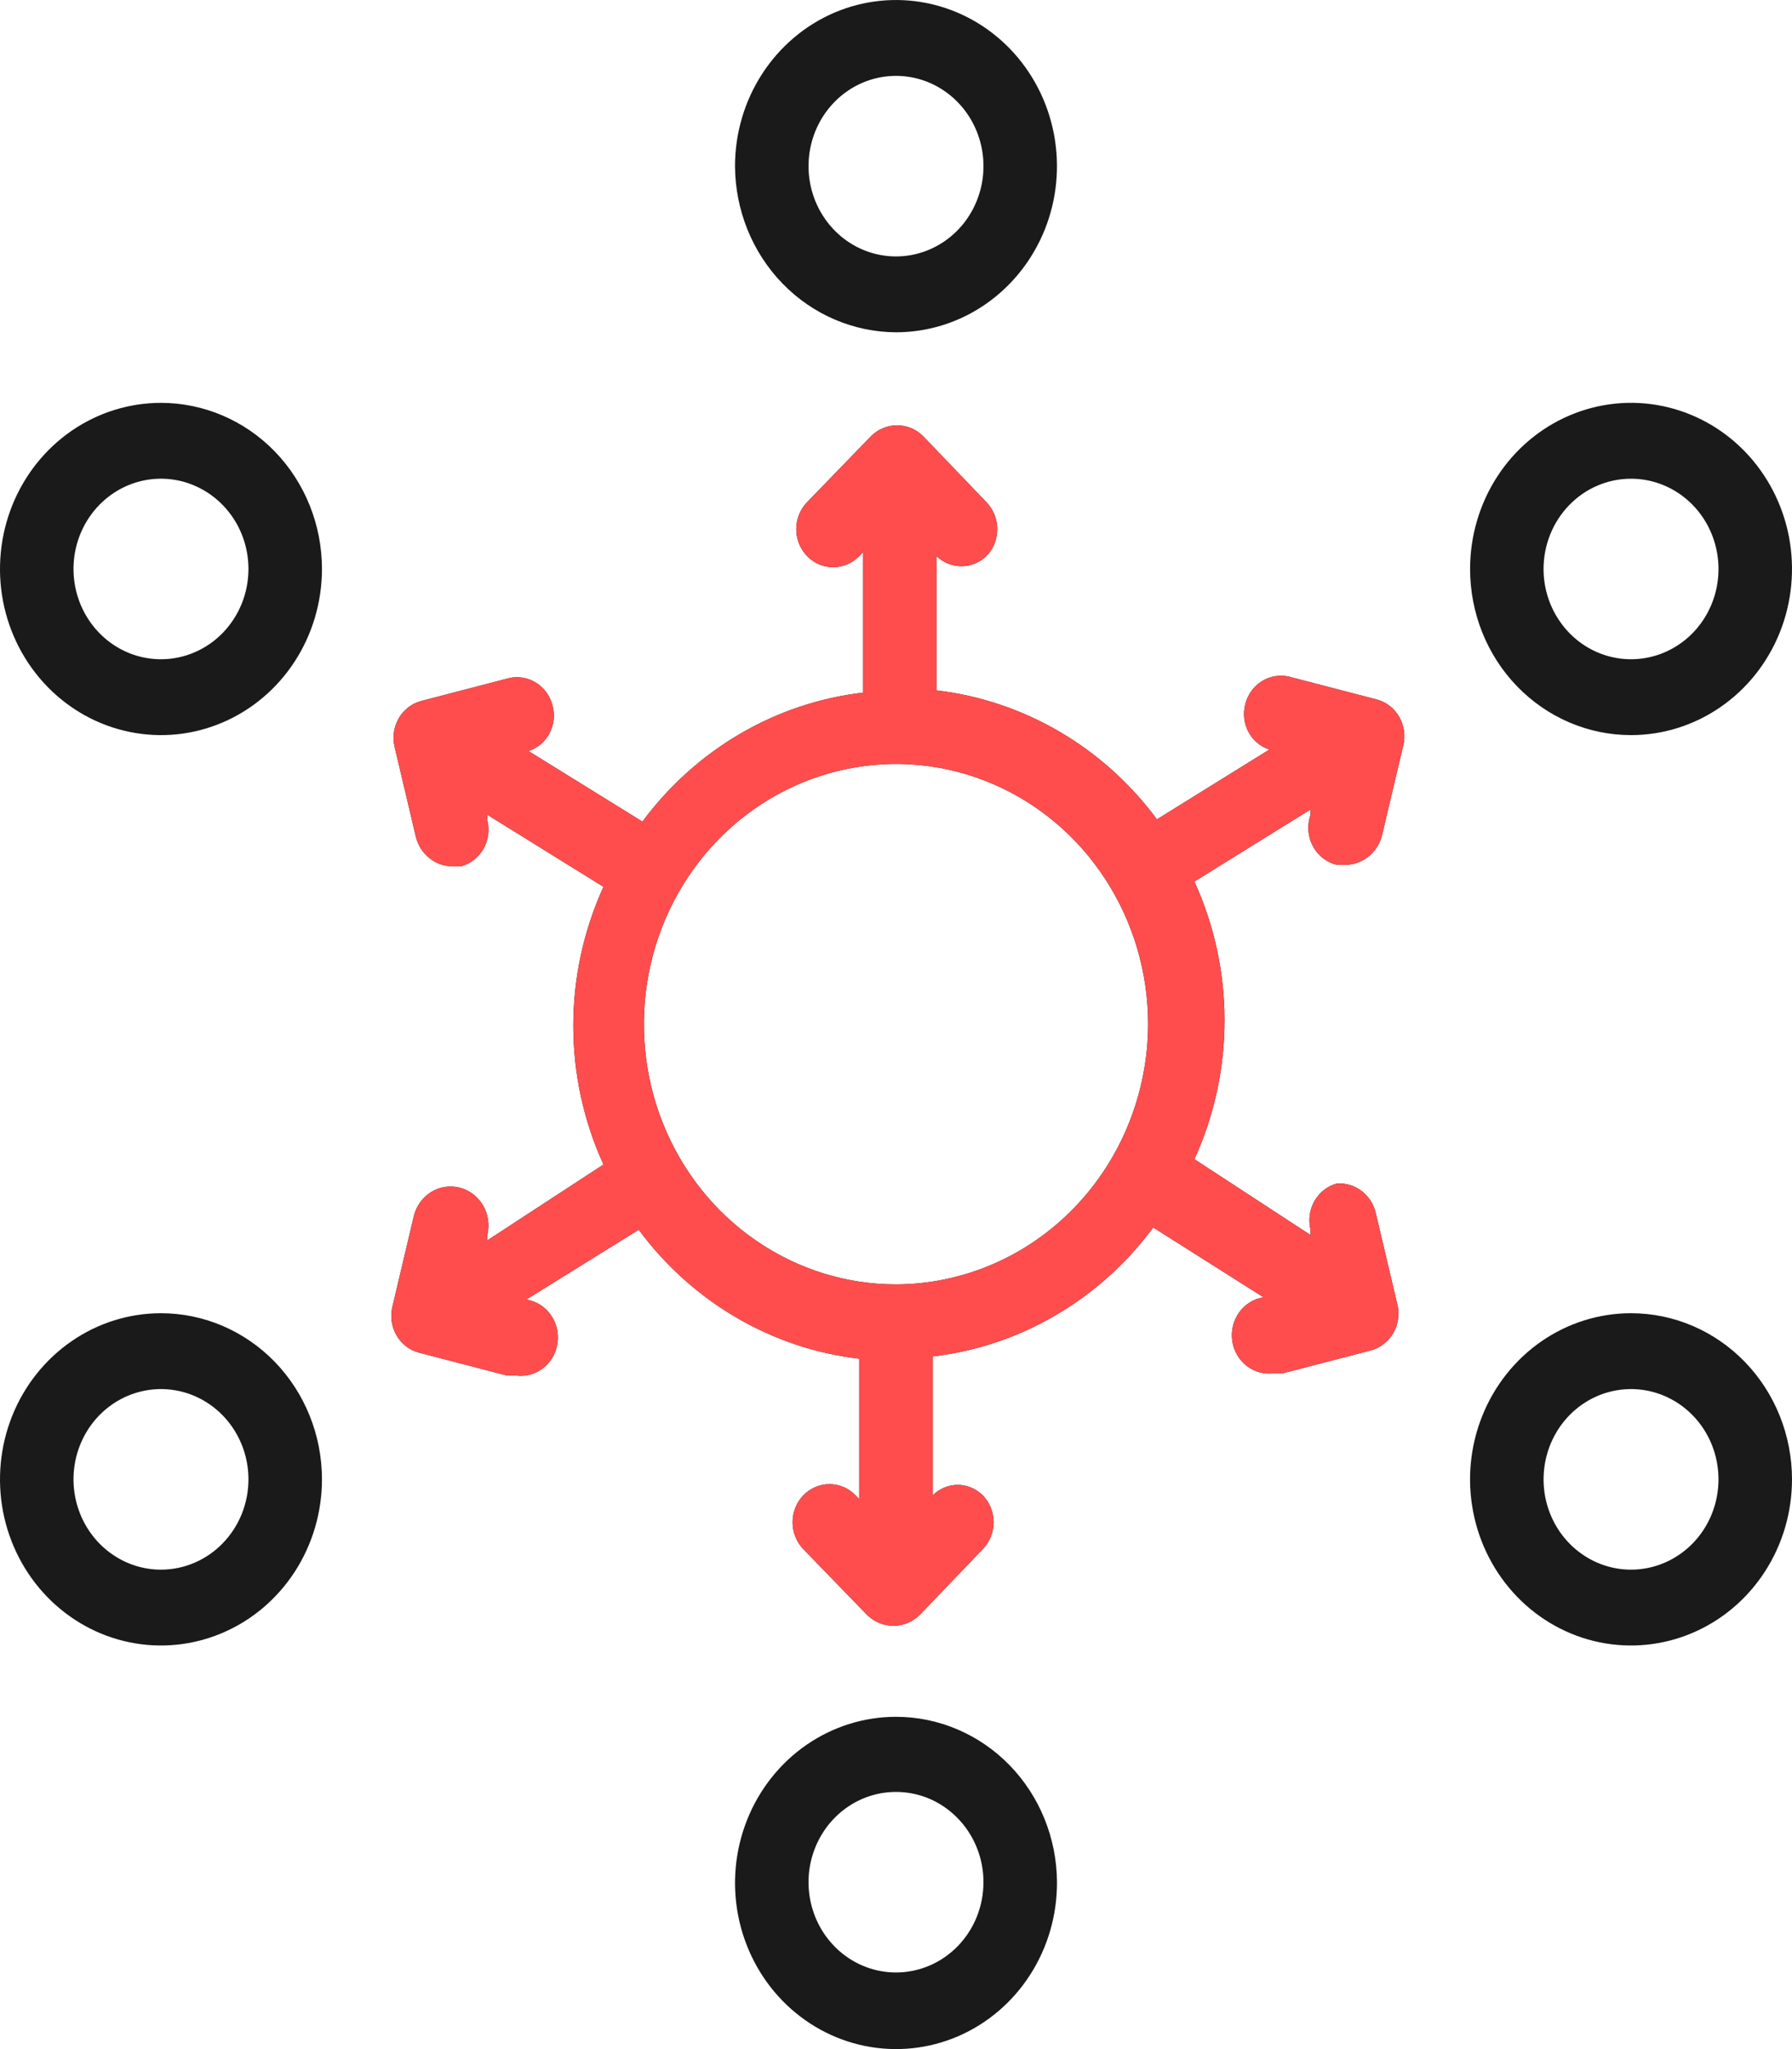
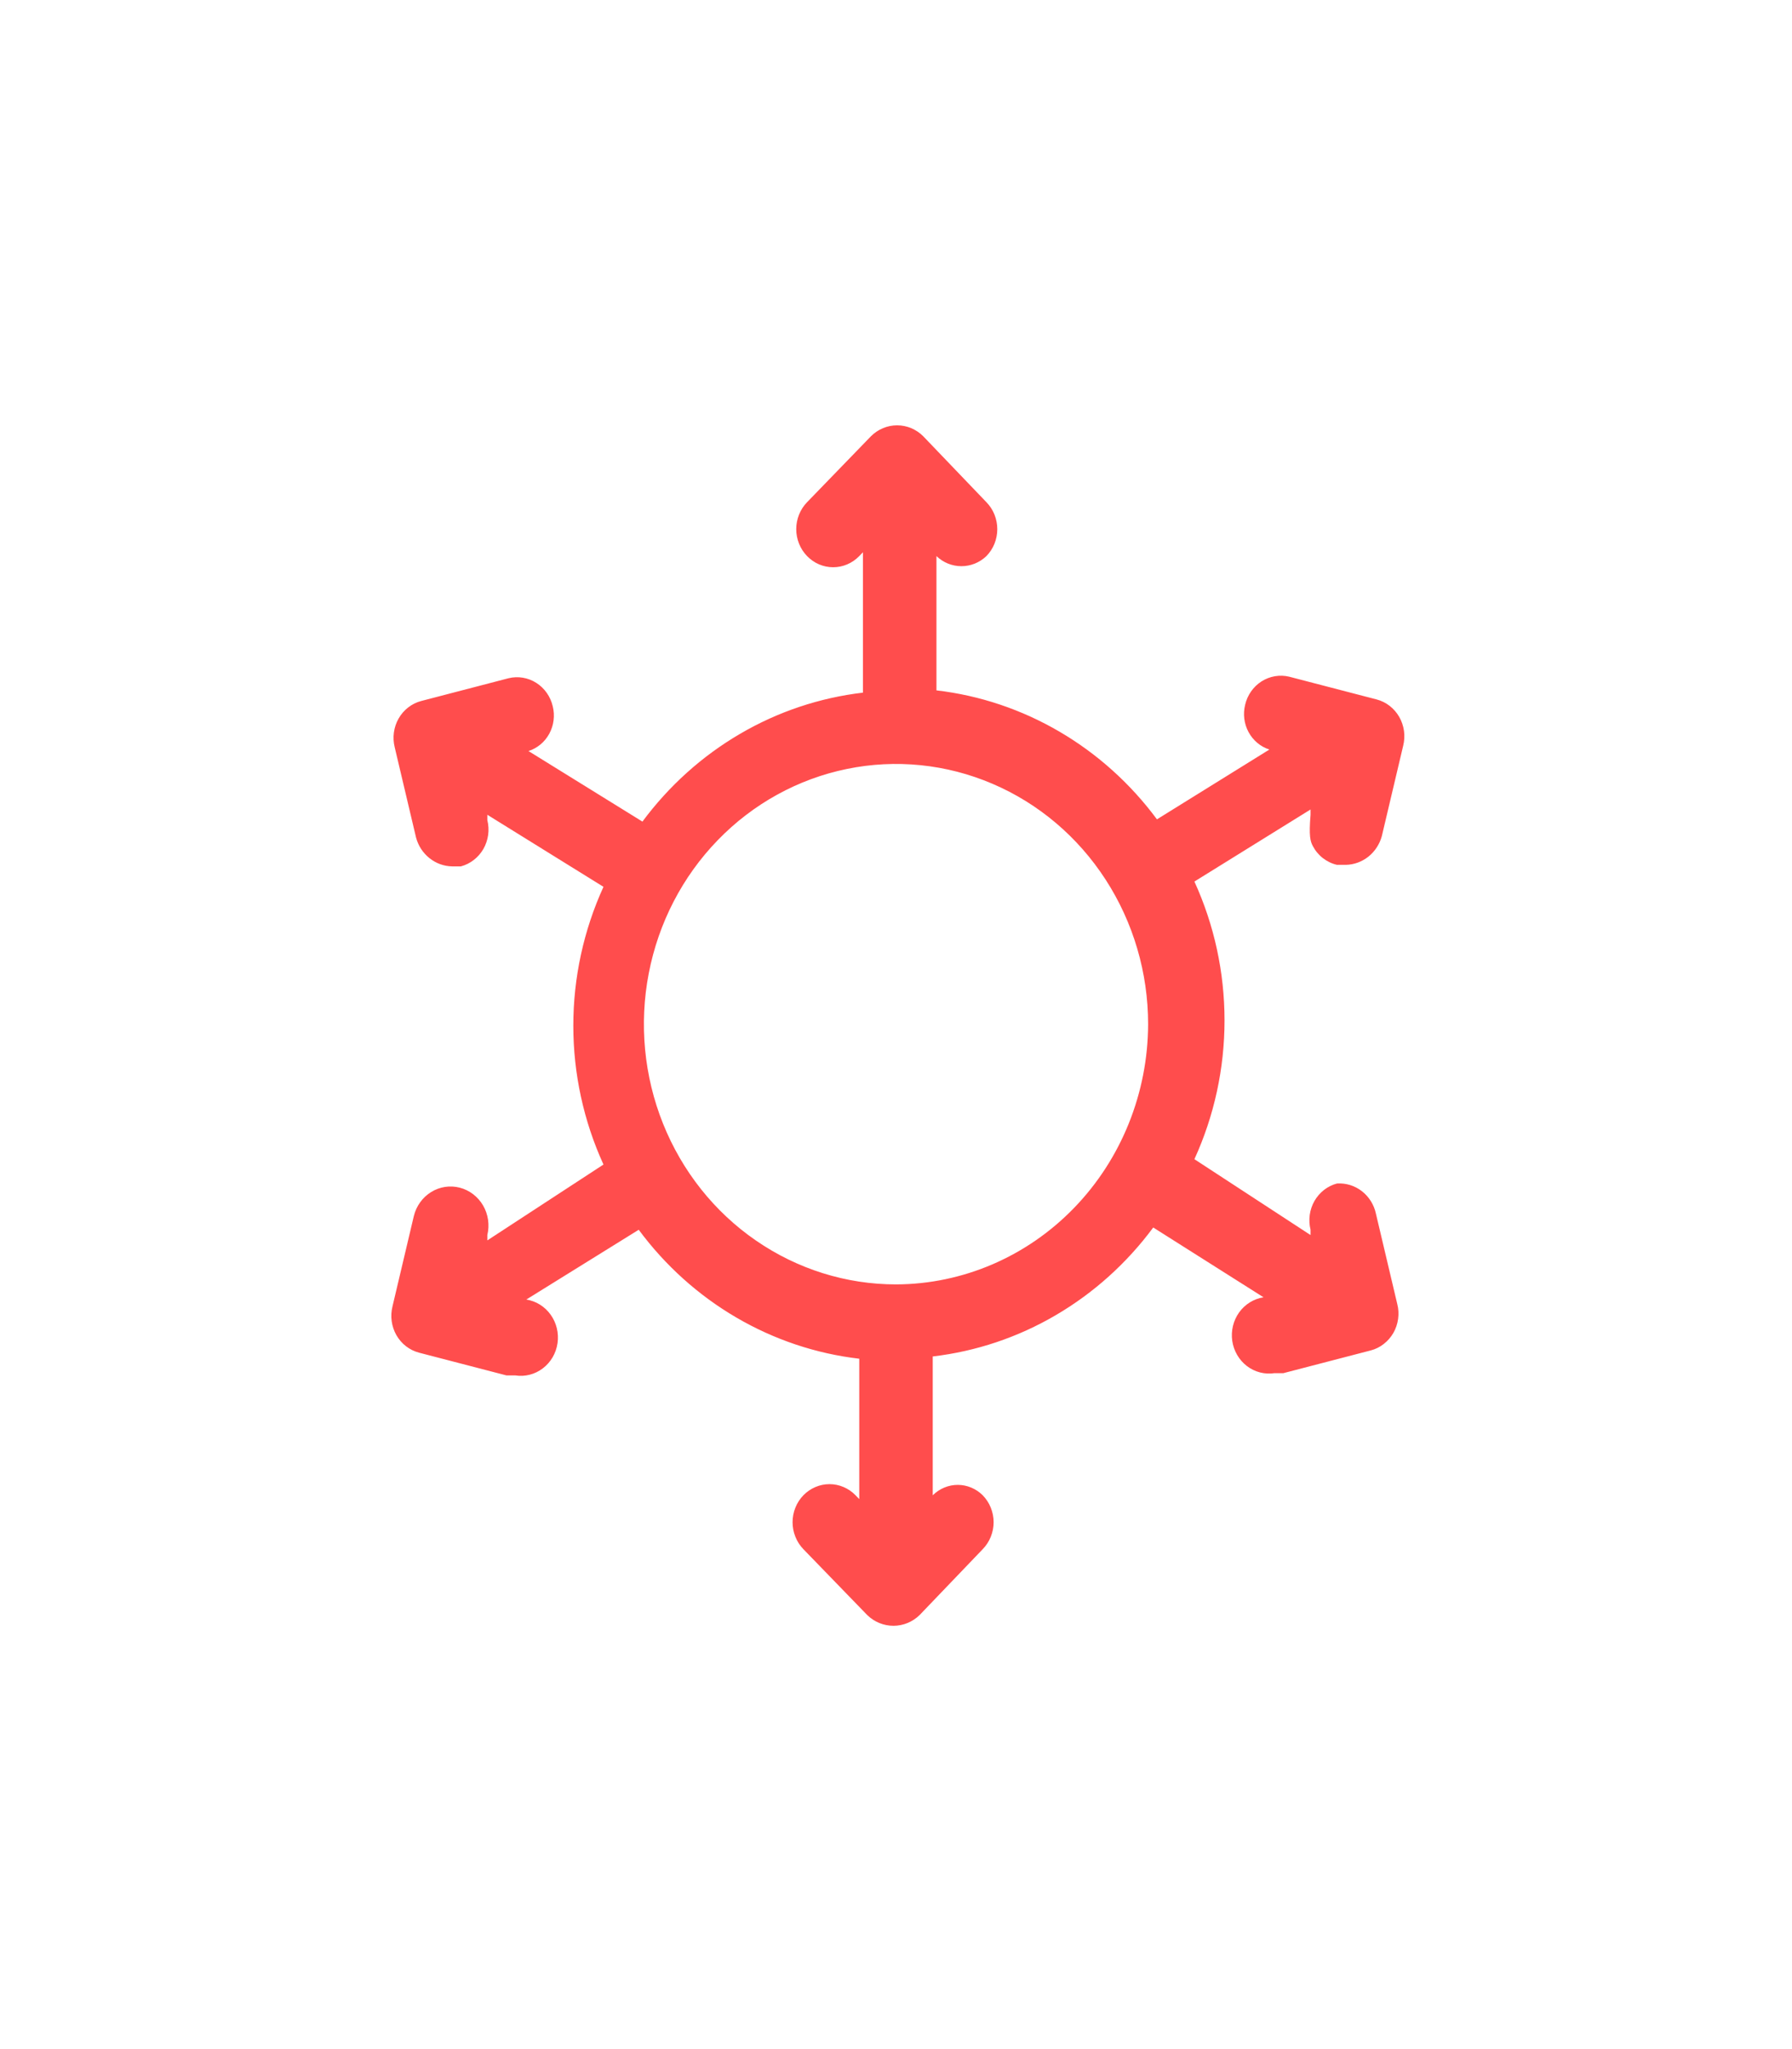
<svg xmlns="http://www.w3.org/2000/svg" width="42" height="48" viewBox="0 0 42 48" fill="none">
-   <path d="M3.773 9.437C3.027 9.437 2.297 9.665 1.677 10.092C1.056 10.52 0.573 11.128 0.287 11.839C0.002 12.55 -0.073 13.333 0.072 14.088C0.218 14.843 0.577 15.536 1.105 16.08C1.633 16.625 2.305 16.995 3.037 17.145C3.769 17.296 4.527 17.219 5.217 16.924C5.906 16.63 6.495 16.131 6.91 15.491C7.324 14.851 7.546 14.098 7.546 13.328C7.546 12.296 7.148 11.306 6.441 10.576C5.733 9.847 4.773 9.437 3.773 9.437ZM3.773 15.443C3.367 15.443 2.971 15.319 2.634 15.087C2.297 14.854 2.034 14.524 1.879 14.138C1.724 13.751 1.683 13.326 1.762 12.916C1.841 12.506 2.036 12.129 2.323 11.833C2.61 11.537 2.975 11.336 3.373 11.254C3.77 11.173 4.183 11.214 4.557 11.375C4.932 11.535 5.252 11.806 5.477 12.153C5.703 12.501 5.823 12.91 5.823 13.328C5.823 13.889 5.607 14.427 5.222 14.824C4.838 15.22 4.316 15.443 3.773 15.443ZM38.227 17.22C38.973 17.22 39.703 16.992 40.323 16.564C40.944 16.137 41.427 15.529 41.713 14.818C41.998 14.107 42.073 13.324 41.928 12.569C41.782 11.814 41.423 11.121 40.895 10.576C40.367 10.032 39.695 9.661 38.963 9.511C38.231 9.361 37.473 9.438 36.783 9.733C36.094 10.027 35.505 10.526 35.09 11.166C34.676 11.806 34.455 12.559 34.455 13.328C34.455 14.361 34.852 15.351 35.559 16.08C36.267 16.81 37.227 17.22 38.227 17.22ZM38.227 11.214C38.633 11.214 39.029 11.338 39.366 11.57C39.703 11.802 39.966 12.133 40.121 12.519C40.276 12.905 40.317 13.331 40.238 13.741C40.159 14.151 39.964 14.528 39.677 14.824C39.39 15.12 39.025 15.321 38.627 15.402C38.23 15.484 37.817 15.442 37.443 15.282C37.068 15.122 36.748 14.851 36.523 14.503C36.297 14.155 36.177 13.747 36.177 13.328C36.177 12.768 36.393 12.23 36.778 11.833C37.162 11.436 37.684 11.214 38.227 11.214ZM21 7.784C21.746 7.784 22.476 7.556 23.096 7.128C23.716 6.7 24.2 6.092 24.486 5.381C24.771 4.67 24.846 3.888 24.7 3.133C24.555 2.378 24.195 1.684 23.668 1.14C23.14 0.596 22.468 0.225 21.736 0.075C21.004 -0.075 20.246 0.002 19.556 0.296C18.867 0.591 18.278 1.09 17.863 1.73C17.448 2.37 17.227 3.122 17.227 3.892C17.232 4.923 17.631 5.91 18.337 6.639C19.044 7.368 20.001 7.779 21 7.784ZM21 1.777C21.405 1.777 21.802 1.901 22.139 2.134C22.476 2.366 22.739 2.696 22.894 3.083C23.049 3.469 23.09 3.894 23.011 4.304C22.931 4.715 22.736 5.092 22.45 5.387C22.163 5.683 21.798 5.884 21.4 5.966C21.002 6.048 20.59 6.006 20.215 5.846C19.841 5.686 19.521 5.415 19.296 5.067C19.07 4.719 18.95 4.31 18.95 3.892C18.95 3.331 19.166 2.793 19.55 2.397C19.935 2 20.456 1.777 21 1.777ZM3.773 30.762C3.027 30.762 2.297 30.99 1.677 31.418C1.056 31.846 0.573 32.453 0.287 33.164C0.002 33.876 -0.073 34.658 0.072 35.413C0.218 36.168 0.577 36.861 1.105 37.406C1.633 37.95 2.305 38.321 3.037 38.471C3.769 38.621 4.527 38.544 5.217 38.249C5.906 37.955 6.495 37.456 6.91 36.816C7.324 36.176 7.546 35.424 7.546 34.654C7.546 33.622 7.148 32.632 6.441 31.902C5.733 31.172 4.773 30.762 3.773 30.762ZM3.773 36.769C3.367 36.769 2.971 36.645 2.634 36.412C2.297 36.18 2.034 35.849 1.879 35.463C1.724 35.077 1.683 34.651 1.762 34.241C1.841 33.831 2.036 33.454 2.323 33.158C2.61 32.863 2.975 32.661 3.373 32.58C3.77 32.498 4.183 32.54 4.557 32.7C4.932 32.86 5.252 33.131 5.477 33.479C5.703 33.827 5.823 34.236 5.823 34.654C5.823 35.215 5.607 35.753 5.222 36.149C4.838 36.546 4.316 36.769 3.773 36.769ZM38.227 30.762C37.481 30.762 36.752 30.99 36.131 31.418C35.511 31.846 35.027 32.453 34.742 33.164C34.456 33.876 34.381 34.658 34.527 35.413C34.672 36.168 35.032 36.861 35.559 37.406C36.087 37.95 36.759 38.321 37.491 38.471C38.223 38.621 38.982 38.544 39.671 38.249C40.36 37.955 40.95 37.456 41.364 36.816C41.779 36.176 42 35.424 42 34.654C42 33.622 41.602 32.632 40.895 31.902C40.187 31.172 39.228 30.762 38.227 30.762ZM38.227 36.769C37.822 36.769 37.425 36.645 37.088 36.412C36.751 36.18 36.488 35.849 36.333 35.463C36.178 35.077 36.138 34.651 36.217 34.241C36.296 33.831 36.491 33.454 36.778 33.158C37.064 32.863 37.43 32.661 37.827 32.58C38.225 32.498 38.637 32.54 39.012 32.7C39.386 32.86 39.706 33.131 39.932 33.479C40.157 33.827 40.277 34.236 40.277 34.654C40.277 35.215 40.061 35.753 39.677 36.149C39.292 36.546 38.771 36.769 38.227 36.769ZM21 40.216C20.253 40.216 19.523 40.445 18.902 40.873C18.281 41.302 17.798 41.911 17.513 42.623C17.228 43.335 17.154 44.118 17.301 44.874C17.448 45.629 17.809 46.323 18.338 46.866C18.868 47.41 19.542 47.779 20.275 47.927C21.008 48.075 21.767 47.996 22.456 47.699C23.145 47.401 23.733 46.9 24.145 46.257C24.558 45.615 24.776 44.861 24.773 44.09C24.768 43.061 24.369 42.076 23.662 41.35C22.955 40.624 21.998 40.216 21 40.216ZM21 46.205C20.595 46.205 20.198 46.081 19.861 45.849C19.524 45.616 19.261 45.286 19.106 44.9C18.951 44.513 18.91 44.088 18.989 43.678C19.069 43.267 19.264 42.891 19.55 42.595C19.837 42.299 20.202 42.098 20.6 42.016C20.998 41.935 21.41 41.977 21.785 42.136C22.159 42.297 22.479 42.568 22.704 42.915C22.93 43.263 23.05 43.672 23.05 44.09C23.05 44.368 22.997 44.643 22.894 44.9C22.791 45.156 22.64 45.389 22.45 45.586C22.259 45.782 22.033 45.938 21.785 46.044C21.536 46.15 21.269 46.205 21 46.205ZM31.336 20.259H31.543C31.735 20.255 31.921 20.187 32.073 20.066C32.225 19.944 32.335 19.775 32.387 19.584L32.887 17.469C32.915 17.356 32.922 17.238 32.906 17.122C32.89 17.006 32.852 16.895 32.795 16.794C32.737 16.694 32.661 16.605 32.57 16.535C32.48 16.465 32.376 16.414 32.267 16.385L30.217 15.852C29.995 15.799 29.762 15.838 29.568 15.961C29.375 16.084 29.236 16.281 29.183 16.509C29.129 16.726 29.158 16.956 29.264 17.151C29.37 17.346 29.544 17.492 29.751 17.558L27.116 19.193C26.496 18.356 25.718 17.657 24.83 17.138C23.942 16.619 22.962 16.29 21.948 16.172V13.026C22.107 13.179 22.316 13.263 22.533 13.263C22.75 13.263 22.96 13.179 23.119 13.026C23.2 12.944 23.264 12.845 23.308 12.737C23.351 12.629 23.374 12.513 23.374 12.395C23.374 12.278 23.351 12.162 23.308 12.054C23.264 11.945 23.2 11.847 23.119 11.764L21.637 10.218C21.474 10.055 21.254 9.963 21.026 9.963C20.797 9.963 20.578 10.055 20.414 10.218L18.916 11.764C18.753 11.932 18.662 12.159 18.662 12.395C18.662 12.632 18.753 12.859 18.916 13.026C19.078 13.194 19.298 13.288 19.527 13.288C19.756 13.288 19.976 13.194 20.139 13.026L20.225 12.937V16.225C19.21 16.344 18.23 16.672 17.342 17.192C16.454 17.711 15.677 18.41 15.057 19.246L12.386 17.593C12.594 17.527 12.768 17.382 12.874 17.187C12.98 16.991 13.009 16.762 12.955 16.545C12.902 16.317 12.763 16.119 12.569 15.996C12.376 15.873 12.143 15.834 11.921 15.887L9.871 16.421C9.761 16.45 9.658 16.501 9.568 16.571C9.477 16.641 9.401 16.729 9.343 16.83C9.285 16.93 9.248 17.042 9.232 17.158C9.216 17.274 9.223 17.391 9.251 17.505L9.751 19.619C9.802 19.811 9.912 19.979 10.064 20.101C10.216 20.223 10.402 20.291 10.595 20.295H10.802C10.911 20.266 11.014 20.215 11.105 20.144C11.196 20.074 11.272 19.986 11.33 19.886C11.387 19.785 11.425 19.673 11.441 19.558C11.457 19.442 11.45 19.324 11.422 19.211V19.086L14.144 20.774C13.679 21.792 13.437 22.902 13.437 24.027C13.437 25.151 13.679 26.262 14.144 27.279L11.422 29.056V28.931C11.479 28.696 11.443 28.446 11.322 28.238C11.2 28.03 11.004 27.88 10.776 27.821C10.547 27.762 10.305 27.799 10.104 27.924C9.902 28.049 9.756 28.252 9.699 28.487L9.199 30.602C9.171 30.715 9.164 30.833 9.18 30.949C9.196 31.065 9.234 31.176 9.291 31.277C9.349 31.378 9.425 31.465 9.516 31.536C9.607 31.606 9.71 31.657 9.82 31.686L11.87 32.219H12.076C12.305 32.255 12.537 32.195 12.723 32.053C12.909 31.912 13.033 31.7 13.067 31.464C13.101 31.228 13.043 30.988 12.906 30.797C12.769 30.605 12.563 30.477 12.335 30.442L14.97 28.807C15.59 29.644 16.368 30.343 17.256 30.862C18.144 31.381 19.124 31.71 20.139 31.828V35.116L20.052 35.027C19.972 34.944 19.877 34.879 19.772 34.834C19.667 34.789 19.555 34.766 19.441 34.766C19.327 34.766 19.215 34.789 19.11 34.834C19.005 34.879 18.91 34.944 18.829 35.027C18.749 35.11 18.685 35.208 18.642 35.316C18.598 35.425 18.576 35.541 18.576 35.658C18.576 35.775 18.598 35.891 18.642 35.999C18.685 36.108 18.749 36.206 18.829 36.289L20.328 37.835C20.494 37.995 20.713 38.084 20.94 38.084C21.167 38.084 21.385 37.995 21.551 37.835L23.033 36.289C23.113 36.206 23.178 36.108 23.221 36C23.265 35.891 23.288 35.775 23.288 35.658C23.288 35.541 23.265 35.425 23.221 35.316C23.178 35.208 23.113 35.11 23.033 35.027C22.875 34.871 22.666 34.783 22.447 34.783C22.229 34.783 22.019 34.871 21.861 35.027V31.775C22.876 31.656 23.856 31.328 24.744 30.808C25.632 30.289 26.41 29.59 27.029 28.754L29.614 30.389C29.385 30.424 29.18 30.552 29.042 30.743C28.905 30.935 28.847 31.175 28.881 31.411C28.916 31.646 29.039 31.858 29.225 32C29.411 32.142 29.644 32.201 29.872 32.166H30.079L32.129 31.633C32.239 31.604 32.342 31.553 32.432 31.482C32.523 31.412 32.599 31.324 32.657 31.224C32.715 31.123 32.752 31.011 32.768 30.896C32.784 30.78 32.778 30.662 32.749 30.549L32.249 28.434C32.205 28.223 32.088 28.035 31.92 27.904C31.753 27.774 31.546 27.71 31.336 27.723C31.227 27.752 31.123 27.803 31.033 27.873C30.942 27.944 30.866 28.032 30.808 28.132C30.75 28.233 30.713 28.344 30.697 28.46C30.681 28.576 30.688 28.694 30.716 28.807V28.931L27.994 27.154C28.459 26.137 28.7 25.027 28.7 23.902C28.7 22.778 28.459 21.667 27.994 20.65L30.716 18.962V19.086C30.674 19.205 30.657 19.332 30.666 19.458C30.675 19.584 30.71 19.707 30.769 19.818C30.827 19.929 30.908 20.026 31.006 20.102C31.104 20.178 31.217 20.232 31.336 20.259ZM21 30.087C19.831 30.087 18.689 29.729 17.717 29.059C16.745 28.39 15.988 27.438 15.541 26.324C15.094 25.21 14.977 23.984 15.205 22.802C15.433 21.619 15.995 20.533 16.822 19.681C17.648 18.828 18.701 18.248 19.847 18.013C20.993 17.777 22.181 17.898 23.261 18.36C24.341 18.821 25.264 19.602 25.913 20.605C26.562 21.607 26.909 22.785 26.909 23.991C26.904 25.606 26.28 27.154 25.173 28.296C24.066 29.438 22.566 30.082 21 30.087Z" fill="#1A1A1A" />
  <g clip-path="url(#clip0)">
-     <path d="M3.773 9.437C3.027 9.437 2.297 9.665 1.677 10.092C1.056 10.52 0.573 11.128 0.287 11.839C0.002 12.55 -0.073 13.333 0.072 14.088C0.218 14.843 0.577 15.536 1.105 16.08C1.633 16.625 2.305 16.995 3.037 17.145C3.769 17.296 4.527 17.219 5.217 16.924C5.906 16.63 6.495 16.131 6.91 15.491C7.324 14.851 7.546 14.098 7.546 13.328C7.546 12.296 7.148 11.306 6.441 10.576C5.733 9.847 4.773 9.437 3.773 9.437ZM3.773 15.443C3.367 15.443 2.971 15.319 2.634 15.087C2.297 14.854 2.034 14.524 1.879 14.138C1.724 13.751 1.683 13.326 1.762 12.916C1.841 12.506 2.036 12.129 2.323 11.833C2.61 11.537 2.975 11.336 3.373 11.254C3.77 11.173 4.183 11.214 4.557 11.375C4.932 11.535 5.252 11.806 5.477 12.153C5.703 12.501 5.823 12.91 5.823 13.328C5.823 13.889 5.607 14.427 5.222 14.824C4.838 15.22 4.316 15.443 3.773 15.443ZM38.227 17.22C38.973 17.22 39.703 16.992 40.323 16.564C40.944 16.137 41.427 15.529 41.713 14.818C41.998 14.107 42.073 13.324 41.928 12.569C41.782 11.814 41.423 11.121 40.895 10.576C40.367 10.032 39.695 9.661 38.963 9.511C38.231 9.361 37.473 9.438 36.783 9.733C36.094 10.027 35.505 10.526 35.09 11.166C34.676 11.806 34.455 12.559 34.455 13.328C34.455 14.361 34.852 15.351 35.559 16.08C36.267 16.81 37.227 17.22 38.227 17.22ZM38.227 11.214C38.633 11.214 39.029 11.338 39.366 11.57C39.703 11.802 39.966 12.133 40.121 12.519C40.276 12.905 40.317 13.331 40.238 13.741C40.159 14.151 39.964 14.528 39.677 14.824C39.39 15.12 39.025 15.321 38.627 15.402C38.23 15.484 37.817 15.442 37.443 15.282C37.068 15.122 36.748 14.851 36.523 14.503C36.297 14.155 36.177 13.747 36.177 13.328C36.177 12.768 36.393 12.23 36.778 11.833C37.162 11.436 37.684 11.214 38.227 11.214ZM21 7.784C21.746 7.784 22.476 7.556 23.096 7.128C23.716 6.7 24.2 6.092 24.486 5.381C24.771 4.67 24.846 3.888 24.7 3.133C24.555 2.378 24.195 1.684 23.668 1.14C23.14 0.596 22.468 0.225 21.736 0.075C21.004 -0.075 20.246 0.002 19.556 0.296C18.867 0.591 18.278 1.09 17.863 1.73C17.448 2.37 17.227 3.122 17.227 3.892C17.232 4.923 17.631 5.91 18.337 6.639C19.044 7.368 20.001 7.779 21 7.784ZM21 1.777C21.405 1.777 21.802 1.901 22.139 2.134C22.476 2.366 22.739 2.696 22.894 3.083C23.049 3.469 23.09 3.894 23.011 4.304C22.931 4.715 22.736 5.092 22.45 5.387C22.163 5.683 21.798 5.884 21.4 5.966C21.002 6.048 20.59 6.006 20.215 5.846C19.841 5.686 19.521 5.415 19.296 5.067C19.07 4.719 18.95 4.31 18.95 3.892C18.95 3.331 19.166 2.793 19.55 2.397C19.935 2 20.456 1.777 21 1.777ZM3.773 30.762C3.027 30.762 2.297 30.99 1.677 31.418C1.056 31.846 0.573 32.453 0.287 33.164C0.002 33.876 -0.073 34.658 0.072 35.413C0.218 36.168 0.577 36.861 1.105 37.406C1.633 37.95 2.305 38.321 3.037 38.471C3.769 38.621 4.527 38.544 5.217 38.249C5.906 37.955 6.495 37.456 6.91 36.816C7.324 36.176 7.546 35.424 7.546 34.654C7.546 33.622 7.148 32.632 6.441 31.902C5.733 31.172 4.773 30.762 3.773 30.762ZM3.773 36.769C3.367 36.769 2.971 36.645 2.634 36.412C2.297 36.18 2.034 35.849 1.879 35.463C1.724 35.077 1.683 34.651 1.762 34.241C1.841 33.831 2.036 33.454 2.323 33.158C2.61 32.863 2.975 32.661 3.373 32.58C3.77 32.498 4.183 32.54 4.557 32.7C4.932 32.86 5.252 33.131 5.477 33.479C5.703 33.827 5.823 34.236 5.823 34.654C5.823 35.215 5.607 35.753 5.222 36.149C4.838 36.546 4.316 36.769 3.773 36.769ZM38.227 30.762C37.481 30.762 36.752 30.99 36.131 31.418C35.511 31.846 35.027 32.453 34.742 33.164C34.456 33.876 34.381 34.658 34.527 35.413C34.672 36.168 35.032 36.861 35.559 37.406C36.087 37.95 36.759 38.321 37.491 38.471C38.223 38.621 38.982 38.544 39.671 38.249C40.36 37.955 40.95 37.456 41.364 36.816C41.779 36.176 42 35.424 42 34.654C42 33.622 41.602 32.632 40.895 31.902C40.187 31.172 39.228 30.762 38.227 30.762ZM38.227 36.769C37.822 36.769 37.425 36.645 37.088 36.412C36.751 36.18 36.488 35.849 36.333 35.463C36.178 35.077 36.138 34.651 36.217 34.241C36.296 33.831 36.491 33.454 36.778 33.158C37.064 32.863 37.43 32.661 37.827 32.58C38.225 32.498 38.637 32.54 39.012 32.7C39.386 32.86 39.706 33.131 39.932 33.479C40.157 33.827 40.277 34.236 40.277 34.654C40.277 35.215 40.061 35.753 39.677 36.149C39.292 36.546 38.771 36.769 38.227 36.769ZM21 40.216C20.253 40.216 19.523 40.445 18.902 40.873C18.281 41.302 17.798 41.911 17.513 42.623C17.228 43.335 17.154 44.118 17.301 44.874C17.448 45.629 17.809 46.323 18.338 46.866C18.868 47.41 19.542 47.779 20.275 47.927C21.008 48.075 21.767 47.996 22.456 47.699C23.145 47.401 23.733 46.9 24.145 46.257C24.558 45.615 24.776 44.861 24.773 44.09C24.768 43.061 24.369 42.076 23.662 41.35C22.955 40.624 21.998 40.216 21 40.216ZM21 46.205C20.595 46.205 20.198 46.081 19.861 45.849C19.524 45.616 19.261 45.286 19.106 44.9C18.951 44.513 18.91 44.088 18.989 43.678C19.069 43.267 19.264 42.891 19.55 42.595C19.837 42.299 20.202 42.098 20.6 42.016C20.998 41.935 21.41 41.977 21.785 42.136C22.159 42.297 22.479 42.568 22.704 42.915C22.93 43.263 23.05 43.672 23.05 44.09C23.05 44.368 22.997 44.643 22.894 44.9C22.791 45.156 22.64 45.389 22.45 45.586C22.259 45.782 22.033 45.938 21.785 46.044C21.536 46.15 21.269 46.205 21 46.205ZM31.336 20.259H31.543C31.735 20.255 31.921 20.187 32.073 20.066C32.225 19.944 32.335 19.775 32.387 19.584L32.887 17.469C32.915 17.356 32.922 17.238 32.906 17.122C32.89 17.006 32.852 16.895 32.795 16.794C32.737 16.694 32.661 16.605 32.57 16.535C32.48 16.465 32.376 16.414 32.267 16.385L30.217 15.852C29.995 15.799 29.762 15.838 29.568 15.961C29.375 16.084 29.236 16.281 29.183 16.509C29.129 16.726 29.158 16.956 29.264 17.151C29.37 17.346 29.544 17.492 29.751 17.558L27.116 19.193C26.496 18.356 25.718 17.657 24.83 17.138C23.942 16.619 22.962 16.29 21.948 16.172V13.026C22.107 13.179 22.316 13.263 22.533 13.263C22.75 13.263 22.96 13.179 23.119 13.026C23.2 12.944 23.264 12.845 23.308 12.737C23.351 12.629 23.374 12.513 23.374 12.395C23.374 12.278 23.351 12.162 23.308 12.054C23.264 11.945 23.2 11.847 23.119 11.764L21.637 10.218C21.474 10.055 21.254 9.963 21.026 9.963C20.797 9.963 20.578 10.055 20.414 10.218L18.916 11.764C18.753 11.932 18.662 12.159 18.662 12.395C18.662 12.632 18.753 12.859 18.916 13.026C19.078 13.194 19.298 13.288 19.527 13.288C19.756 13.288 19.976 13.194 20.139 13.026L20.225 12.937V16.225C19.21 16.344 18.23 16.672 17.342 17.192C16.454 17.711 15.677 18.41 15.057 19.246L12.386 17.593C12.594 17.527 12.768 17.382 12.874 17.187C12.98 16.991 13.009 16.762 12.955 16.545C12.902 16.317 12.763 16.119 12.569 15.996C12.376 15.873 12.143 15.834 11.921 15.887L9.871 16.421C9.761 16.45 9.658 16.501 9.568 16.571C9.477 16.641 9.401 16.729 9.343 16.83C9.285 16.93 9.248 17.042 9.232 17.158C9.216 17.274 9.223 17.391 9.251 17.505L9.751 19.619C9.802 19.811 9.912 19.979 10.064 20.101C10.216 20.223 10.402 20.291 10.595 20.295H10.802C10.911 20.266 11.014 20.215 11.105 20.144C11.196 20.074 11.272 19.986 11.33 19.886C11.387 19.785 11.425 19.673 11.441 19.558C11.457 19.442 11.45 19.324 11.422 19.211V19.086L14.144 20.774C13.679 21.792 13.437 22.902 13.437 24.027C13.437 25.151 13.679 26.262 14.144 27.279L11.422 29.056V28.931C11.479 28.696 11.443 28.446 11.322 28.238C11.2 28.03 11.004 27.88 10.776 27.821C10.547 27.762 10.305 27.799 10.104 27.924C9.902 28.049 9.756 28.252 9.699 28.487L9.199 30.602C9.171 30.715 9.164 30.833 9.18 30.949C9.196 31.065 9.234 31.176 9.291 31.277C9.349 31.378 9.425 31.465 9.516 31.536C9.607 31.606 9.71 31.657 9.82 31.686L11.87 32.219H12.076C12.305 32.255 12.537 32.195 12.723 32.053C12.909 31.912 13.033 31.7 13.067 31.464C13.101 31.228 13.043 30.988 12.906 30.797C12.769 30.605 12.563 30.477 12.335 30.442L14.97 28.807C15.59 29.644 16.368 30.343 17.256 30.862C18.144 31.381 19.124 31.71 20.139 31.828V35.116L20.052 35.027C19.972 34.944 19.877 34.879 19.772 34.834C19.667 34.789 19.555 34.766 19.441 34.766C19.327 34.766 19.215 34.789 19.11 34.834C19.005 34.879 18.91 34.944 18.829 35.027C18.749 35.11 18.685 35.208 18.642 35.316C18.598 35.425 18.576 35.541 18.576 35.658C18.576 35.775 18.598 35.891 18.642 35.999C18.685 36.108 18.749 36.206 18.829 36.289L20.328 37.835C20.494 37.995 20.713 38.084 20.94 38.084C21.167 38.084 21.385 37.995 21.551 37.835L23.033 36.289C23.113 36.206 23.178 36.108 23.221 36C23.265 35.891 23.288 35.775 23.288 35.658C23.288 35.541 23.265 35.425 23.221 35.316C23.178 35.208 23.113 35.11 23.033 35.027C22.875 34.871 22.666 34.783 22.447 34.783C22.229 34.783 22.019 34.871 21.861 35.027V31.775C22.876 31.656 23.856 31.328 24.744 30.808C25.632 30.289 26.41 29.59 27.029 28.754L29.614 30.389C29.385 30.424 29.18 30.552 29.042 30.743C28.905 30.935 28.847 31.175 28.881 31.411C28.916 31.646 29.039 31.858 29.225 32C29.411 32.142 29.644 32.201 29.872 32.166H30.079L32.129 31.633C32.239 31.604 32.342 31.553 32.432 31.482C32.523 31.412 32.599 31.324 32.657 31.224C32.715 31.123 32.752 31.011 32.768 30.896C32.784 30.78 32.778 30.662 32.749 30.549L32.249 28.434C32.205 28.223 32.088 28.035 31.92 27.904C31.753 27.774 31.546 27.71 31.336 27.723C31.227 27.752 31.123 27.803 31.033 27.873C30.942 27.944 30.866 28.032 30.808 28.132C30.75 28.233 30.713 28.344 30.697 28.46C30.681 28.576 30.688 28.694 30.716 28.807V28.931L27.994 27.154C28.459 26.137 28.7 25.027 28.7 23.902C28.7 22.778 28.459 21.667 27.994 20.65L30.716 18.962V19.086C30.674 19.205 30.657 19.332 30.666 19.458C30.675 19.584 30.71 19.707 30.769 19.818C30.827 19.929 30.908 20.026 31.006 20.102C31.104 20.178 31.217 20.232 31.336 20.259ZM21 30.087C19.831 30.087 18.689 29.729 17.717 29.059C16.745 28.39 15.988 27.438 15.541 26.324C15.094 25.21 14.977 23.984 15.205 22.802C15.433 21.619 15.995 20.533 16.822 19.681C17.648 18.828 18.701 18.248 19.847 18.013C20.993 17.777 22.181 17.898 23.261 18.36C24.341 18.821 25.264 19.602 25.913 20.605C26.562 21.607 26.909 22.785 26.909 23.991C26.904 25.606 26.28 27.154 25.173 28.296C24.066 29.438 22.566 30.082 21 30.087Z" fill="#FF4D4D" />
+     <path d="M3.773 9.437C3.027 9.437 2.297 9.665 1.677 10.092C1.056 10.52 0.573 11.128 0.287 11.839C0.002 12.55 -0.073 13.333 0.072 14.088C0.218 14.843 0.577 15.536 1.105 16.08C1.633 16.625 2.305 16.995 3.037 17.145C3.769 17.296 4.527 17.219 5.217 16.924C5.906 16.63 6.495 16.131 6.91 15.491C7.324 14.851 7.546 14.098 7.546 13.328C7.546 12.296 7.148 11.306 6.441 10.576C5.733 9.847 4.773 9.437 3.773 9.437ZM3.773 15.443C3.367 15.443 2.971 15.319 2.634 15.087C2.297 14.854 2.034 14.524 1.879 14.138C1.724 13.751 1.683 13.326 1.762 12.916C1.841 12.506 2.036 12.129 2.323 11.833C2.61 11.537 2.975 11.336 3.373 11.254C3.77 11.173 4.183 11.214 4.557 11.375C4.932 11.535 5.252 11.806 5.477 12.153C5.703 12.501 5.823 12.91 5.823 13.328C5.823 13.889 5.607 14.427 5.222 14.824C4.838 15.22 4.316 15.443 3.773 15.443ZM38.227 17.22C38.973 17.22 39.703 16.992 40.323 16.564C40.944 16.137 41.427 15.529 41.713 14.818C41.998 14.107 42.073 13.324 41.928 12.569C41.782 11.814 41.423 11.121 40.895 10.576C40.367 10.032 39.695 9.661 38.963 9.511C38.231 9.361 37.473 9.438 36.783 9.733C36.094 10.027 35.505 10.526 35.09 11.166C34.676 11.806 34.455 12.559 34.455 13.328C34.455 14.361 34.852 15.351 35.559 16.08C36.267 16.81 37.227 17.22 38.227 17.22ZM38.227 11.214C38.633 11.214 39.029 11.338 39.366 11.57C39.703 11.802 39.966 12.133 40.121 12.519C40.276 12.905 40.317 13.331 40.238 13.741C40.159 14.151 39.964 14.528 39.677 14.824C39.39 15.12 39.025 15.321 38.627 15.402C38.23 15.484 37.817 15.442 37.443 15.282C37.068 15.122 36.748 14.851 36.523 14.503C36.297 14.155 36.177 13.747 36.177 13.328C36.177 12.768 36.393 12.23 36.778 11.833C37.162 11.436 37.684 11.214 38.227 11.214ZM21 7.784C21.746 7.784 22.476 7.556 23.096 7.128C23.716 6.7 24.2 6.092 24.486 5.381C24.771 4.67 24.846 3.888 24.7 3.133C24.555 2.378 24.195 1.684 23.668 1.14C23.14 0.596 22.468 0.225 21.736 0.075C21.004 -0.075 20.246 0.002 19.556 0.296C18.867 0.591 18.278 1.09 17.863 1.73C17.448 2.37 17.227 3.122 17.227 3.892C17.232 4.923 17.631 5.91 18.337 6.639C19.044 7.368 20.001 7.779 21 7.784ZM21 1.777C21.405 1.777 21.802 1.901 22.139 2.134C22.476 2.366 22.739 2.696 22.894 3.083C23.049 3.469 23.09 3.894 23.011 4.304C22.931 4.715 22.736 5.092 22.45 5.387C22.163 5.683 21.798 5.884 21.4 5.966C21.002 6.048 20.59 6.006 20.215 5.846C19.841 5.686 19.521 5.415 19.296 5.067C19.07 4.719 18.95 4.31 18.95 3.892C18.95 3.331 19.166 2.793 19.55 2.397C19.935 2 20.456 1.777 21 1.777ZM3.773 30.762C3.027 30.762 2.297 30.99 1.677 31.418C1.056 31.846 0.573 32.453 0.287 33.164C0.002 33.876 -0.073 34.658 0.072 35.413C0.218 36.168 0.577 36.861 1.105 37.406C1.633 37.95 2.305 38.321 3.037 38.471C3.769 38.621 4.527 38.544 5.217 38.249C5.906 37.955 6.495 37.456 6.91 36.816C7.324 36.176 7.546 35.424 7.546 34.654C7.546 33.622 7.148 32.632 6.441 31.902C5.733 31.172 4.773 30.762 3.773 30.762ZM3.773 36.769C3.367 36.769 2.971 36.645 2.634 36.412C2.297 36.18 2.034 35.849 1.879 35.463C1.724 35.077 1.683 34.651 1.762 34.241C1.841 33.831 2.036 33.454 2.323 33.158C2.61 32.863 2.975 32.661 3.373 32.58C3.77 32.498 4.183 32.54 4.557 32.7C4.932 32.86 5.252 33.131 5.477 33.479C5.703 33.827 5.823 34.236 5.823 34.654C5.823 35.215 5.607 35.753 5.222 36.149C4.838 36.546 4.316 36.769 3.773 36.769ZM38.227 30.762C37.481 30.762 36.752 30.99 36.131 31.418C35.511 31.846 35.027 32.453 34.742 33.164C34.456 33.876 34.381 34.658 34.527 35.413C34.672 36.168 35.032 36.861 35.559 37.406C36.087 37.95 36.759 38.321 37.491 38.471C38.223 38.621 38.982 38.544 39.671 38.249C40.36 37.955 40.95 37.456 41.364 36.816C41.779 36.176 42 35.424 42 34.654C42 33.622 41.602 32.632 40.895 31.902C40.187 31.172 39.228 30.762 38.227 30.762ZM38.227 36.769C37.822 36.769 37.425 36.645 37.088 36.412C36.751 36.18 36.488 35.849 36.333 35.463C36.178 35.077 36.138 34.651 36.217 34.241C36.296 33.831 36.491 33.454 36.778 33.158C37.064 32.863 37.43 32.661 37.827 32.58C38.225 32.498 38.637 32.54 39.012 32.7C39.386 32.86 39.706 33.131 39.932 33.479C40.157 33.827 40.277 34.236 40.277 34.654C40.277 35.215 40.061 35.753 39.677 36.149C39.292 36.546 38.771 36.769 38.227 36.769ZM21 40.216C20.253 40.216 19.523 40.445 18.902 40.873C18.281 41.302 17.798 41.911 17.513 42.623C17.228 43.335 17.154 44.118 17.301 44.874C17.448 45.629 17.809 46.323 18.338 46.866C18.868 47.41 19.542 47.779 20.275 47.927C21.008 48.075 21.767 47.996 22.456 47.699C23.145 47.401 23.733 46.9 24.145 46.257C24.558 45.615 24.776 44.861 24.773 44.09C24.768 43.061 24.369 42.076 23.662 41.35C22.955 40.624 21.998 40.216 21 40.216ZM21 46.205C20.595 46.205 20.198 46.081 19.861 45.849C19.524 45.616 19.261 45.286 19.106 44.9C18.951 44.513 18.91 44.088 18.989 43.678C19.069 43.267 19.264 42.891 19.55 42.595C19.837 42.299 20.202 42.098 20.6 42.016C20.998 41.935 21.41 41.977 21.785 42.136C22.159 42.297 22.479 42.568 22.704 42.915C22.93 43.263 23.05 43.672 23.05 44.09C23.05 44.368 22.997 44.643 22.894 44.9C22.791 45.156 22.64 45.389 22.45 45.586C22.259 45.782 22.033 45.938 21.785 46.044C21.536 46.15 21.269 46.205 21 46.205ZM31.336 20.259H31.543C31.735 20.255 31.921 20.187 32.073 20.066C32.225 19.944 32.335 19.775 32.387 19.584L32.887 17.469C32.915 17.356 32.922 17.238 32.906 17.122C32.89 17.006 32.852 16.895 32.795 16.794C32.737 16.694 32.661 16.605 32.57 16.535C32.48 16.465 32.376 16.414 32.267 16.385L30.217 15.852C29.995 15.799 29.762 15.838 29.568 15.961C29.375 16.084 29.236 16.281 29.183 16.509C29.129 16.726 29.158 16.956 29.264 17.151C29.37 17.346 29.544 17.492 29.751 17.558L27.116 19.193C26.496 18.356 25.718 17.657 24.83 17.138C23.942 16.619 22.962 16.29 21.948 16.172V13.026C22.107 13.179 22.316 13.263 22.533 13.263C22.75 13.263 22.96 13.179 23.119 13.026C23.2 12.944 23.264 12.845 23.308 12.737C23.351 12.629 23.374 12.513 23.374 12.395C23.374 12.278 23.351 12.162 23.308 12.054C23.264 11.945 23.2 11.847 23.119 11.764L21.637 10.218C21.474 10.055 21.254 9.963 21.026 9.963C20.797 9.963 20.578 10.055 20.414 10.218L18.916 11.764C18.753 11.932 18.662 12.159 18.662 12.395C18.662 12.632 18.753 12.859 18.916 13.026C19.078 13.194 19.298 13.288 19.527 13.288C19.756 13.288 19.976 13.194 20.139 13.026L20.225 12.937V16.225C19.21 16.344 18.23 16.672 17.342 17.192C16.454 17.711 15.677 18.41 15.057 19.246L12.386 17.593C12.594 17.527 12.768 17.382 12.874 17.187C12.98 16.991 13.009 16.762 12.955 16.545C12.902 16.317 12.763 16.119 12.569 15.996C12.376 15.873 12.143 15.834 11.921 15.887L9.871 16.421C9.761 16.45 9.658 16.501 9.568 16.571C9.477 16.641 9.401 16.729 9.343 16.83C9.285 16.93 9.248 17.042 9.232 17.158C9.216 17.274 9.223 17.391 9.251 17.505L9.751 19.619C9.802 19.811 9.912 19.979 10.064 20.101C10.216 20.223 10.402 20.291 10.595 20.295H10.802C10.911 20.266 11.014 20.215 11.105 20.144C11.196 20.074 11.272 19.986 11.33 19.886C11.387 19.785 11.425 19.673 11.441 19.558C11.457 19.442 11.45 19.324 11.422 19.211V19.086L14.144 20.774C13.679 21.792 13.437 22.902 13.437 24.027C13.437 25.151 13.679 26.262 14.144 27.279L11.422 29.056V28.931C11.479 28.696 11.443 28.446 11.322 28.238C11.2 28.03 11.004 27.88 10.776 27.821C10.547 27.762 10.305 27.799 10.104 27.924C9.902 28.049 9.756 28.252 9.699 28.487L9.199 30.602C9.171 30.715 9.164 30.833 9.18 30.949C9.196 31.065 9.234 31.176 9.291 31.277C9.349 31.378 9.425 31.465 9.516 31.536C9.607 31.606 9.71 31.657 9.82 31.686L11.87 32.219H12.076C12.305 32.255 12.537 32.195 12.723 32.053C12.909 31.912 13.033 31.7 13.067 31.464C13.101 31.228 13.043 30.988 12.906 30.797C12.769 30.605 12.563 30.477 12.335 30.442L14.97 28.807C15.59 29.644 16.368 30.343 17.256 30.862C18.144 31.381 19.124 31.71 20.139 31.828V35.116L20.052 35.027C19.972 34.944 19.877 34.879 19.772 34.834C19.667 34.789 19.555 34.766 19.441 34.766C19.327 34.766 19.215 34.789 19.11 34.834C19.005 34.879 18.91 34.944 18.829 35.027C18.749 35.11 18.685 35.208 18.642 35.316C18.598 35.425 18.576 35.541 18.576 35.658C18.576 35.775 18.598 35.891 18.642 35.999C18.685 36.108 18.749 36.206 18.829 36.289L20.328 37.835C20.494 37.995 20.713 38.084 20.94 38.084C21.167 38.084 21.385 37.995 21.551 37.835L23.033 36.289C23.113 36.206 23.178 36.108 23.221 36C23.265 35.891 23.288 35.775 23.288 35.658C23.288 35.541 23.265 35.425 23.221 35.316C23.178 35.208 23.113 35.11 23.033 35.027C22.875 34.871 22.666 34.783 22.447 34.783C22.229 34.783 22.019 34.871 21.861 35.027V31.775C22.876 31.656 23.856 31.328 24.744 30.808C25.632 30.289 26.41 29.59 27.029 28.754L29.614 30.389C29.385 30.424 29.18 30.552 29.042 30.743C28.905 30.935 28.847 31.175 28.881 31.411C28.916 31.646 29.039 31.858 29.225 32C29.411 32.142 29.644 32.201 29.872 32.166H30.079L32.129 31.633C32.239 31.604 32.342 31.553 32.432 31.482C32.523 31.412 32.599 31.324 32.657 31.224C32.715 31.123 32.752 31.011 32.768 30.896C32.784 30.78 32.778 30.662 32.749 30.549L32.249 28.434C32.205 28.223 32.088 28.035 31.92 27.904C31.753 27.774 31.546 27.71 31.336 27.723C31.227 27.752 31.123 27.803 31.033 27.873C30.942 27.944 30.866 28.032 30.808 28.132C30.75 28.233 30.713 28.344 30.697 28.46C30.681 28.576 30.688 28.694 30.716 28.807V28.931L27.994 27.154C28.459 26.137 28.7 25.027 28.7 23.902C28.7 22.778 28.459 21.667 27.994 20.65L30.716 18.962V19.086C30.675 19.584 30.71 19.707 30.769 19.818C30.827 19.929 30.908 20.026 31.006 20.102C31.104 20.178 31.217 20.232 31.336 20.259ZM21 30.087C19.831 30.087 18.689 29.729 17.717 29.059C16.745 28.39 15.988 27.438 15.541 26.324C15.094 25.21 14.977 23.984 15.205 22.802C15.433 21.619 15.995 20.533 16.822 19.681C17.648 18.828 18.701 18.248 19.847 18.013C20.993 17.777 22.181 17.898 23.261 18.36C24.341 18.821 25.264 19.602 25.913 20.605C26.562 21.607 26.909 22.785 26.909 23.991C26.904 25.606 26.28 27.154 25.173 28.296C24.066 29.438 22.566 30.082 21 30.087Z" fill="#FF4D4D" />
  </g>
  <defs>
    <clipPath id="clip0">
      <rect width="24" height="30" fill="white" transform="translate(9 9)" />
    </clipPath>
  </defs>
</svg>